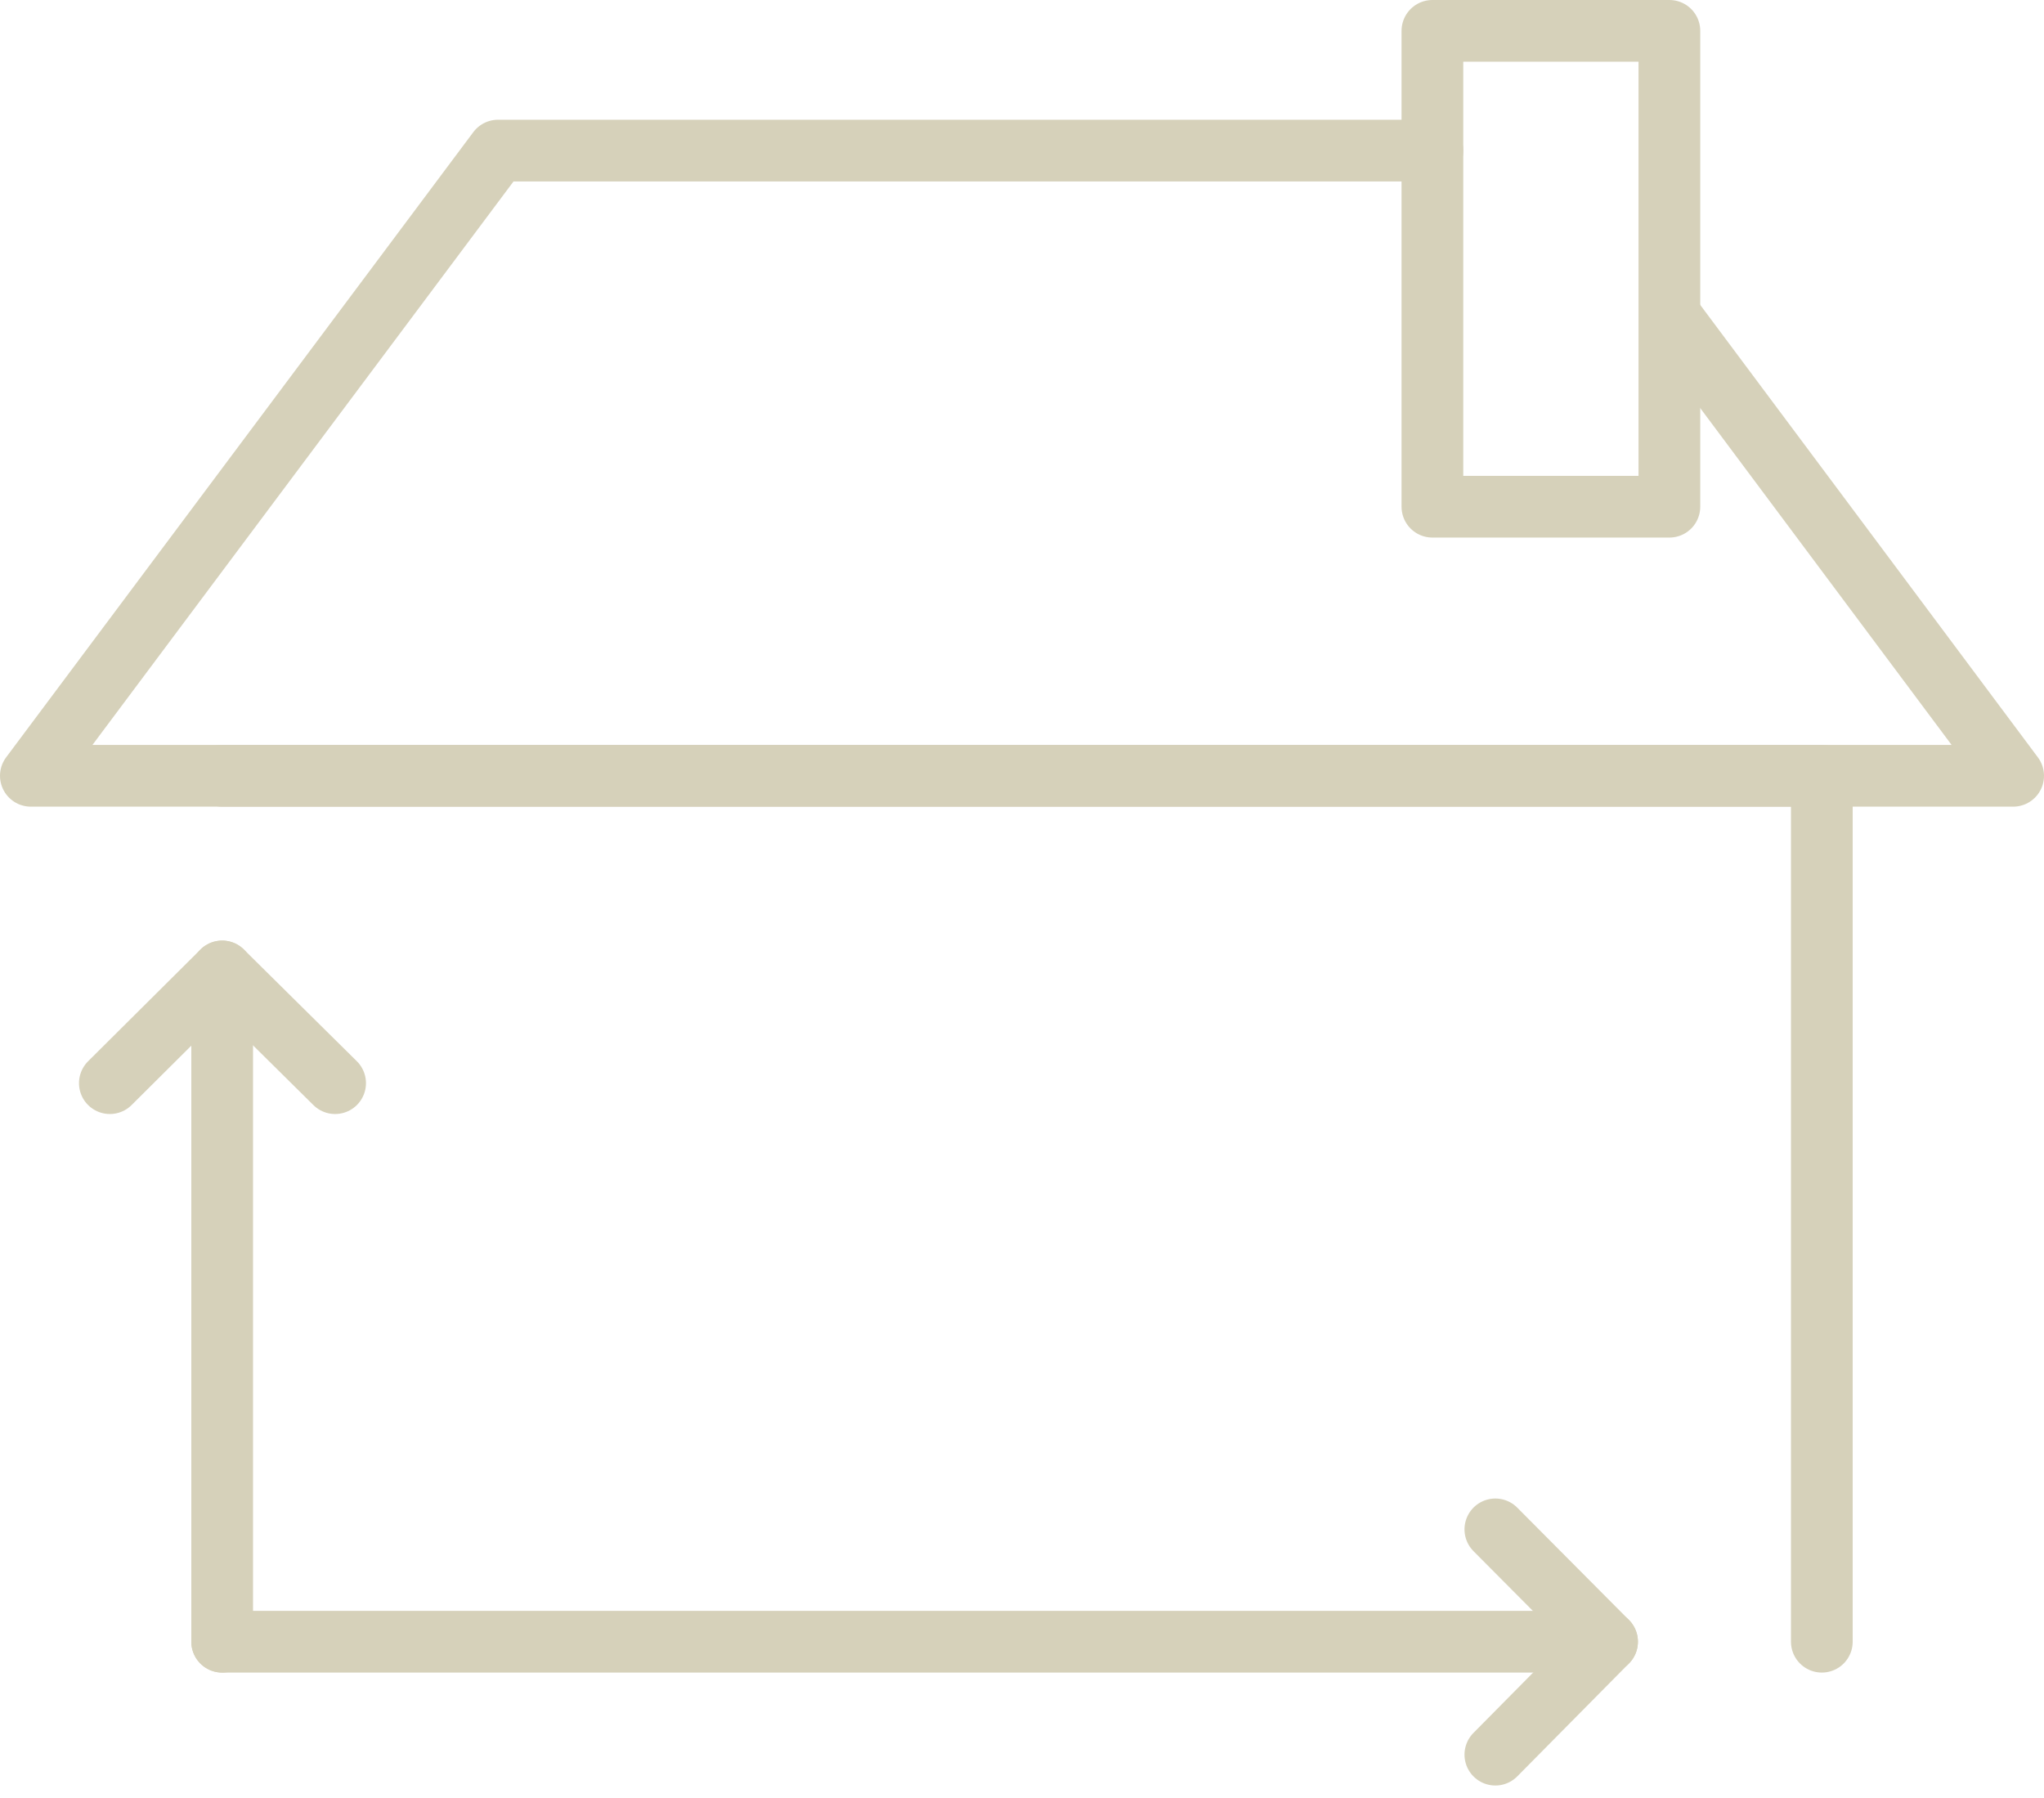
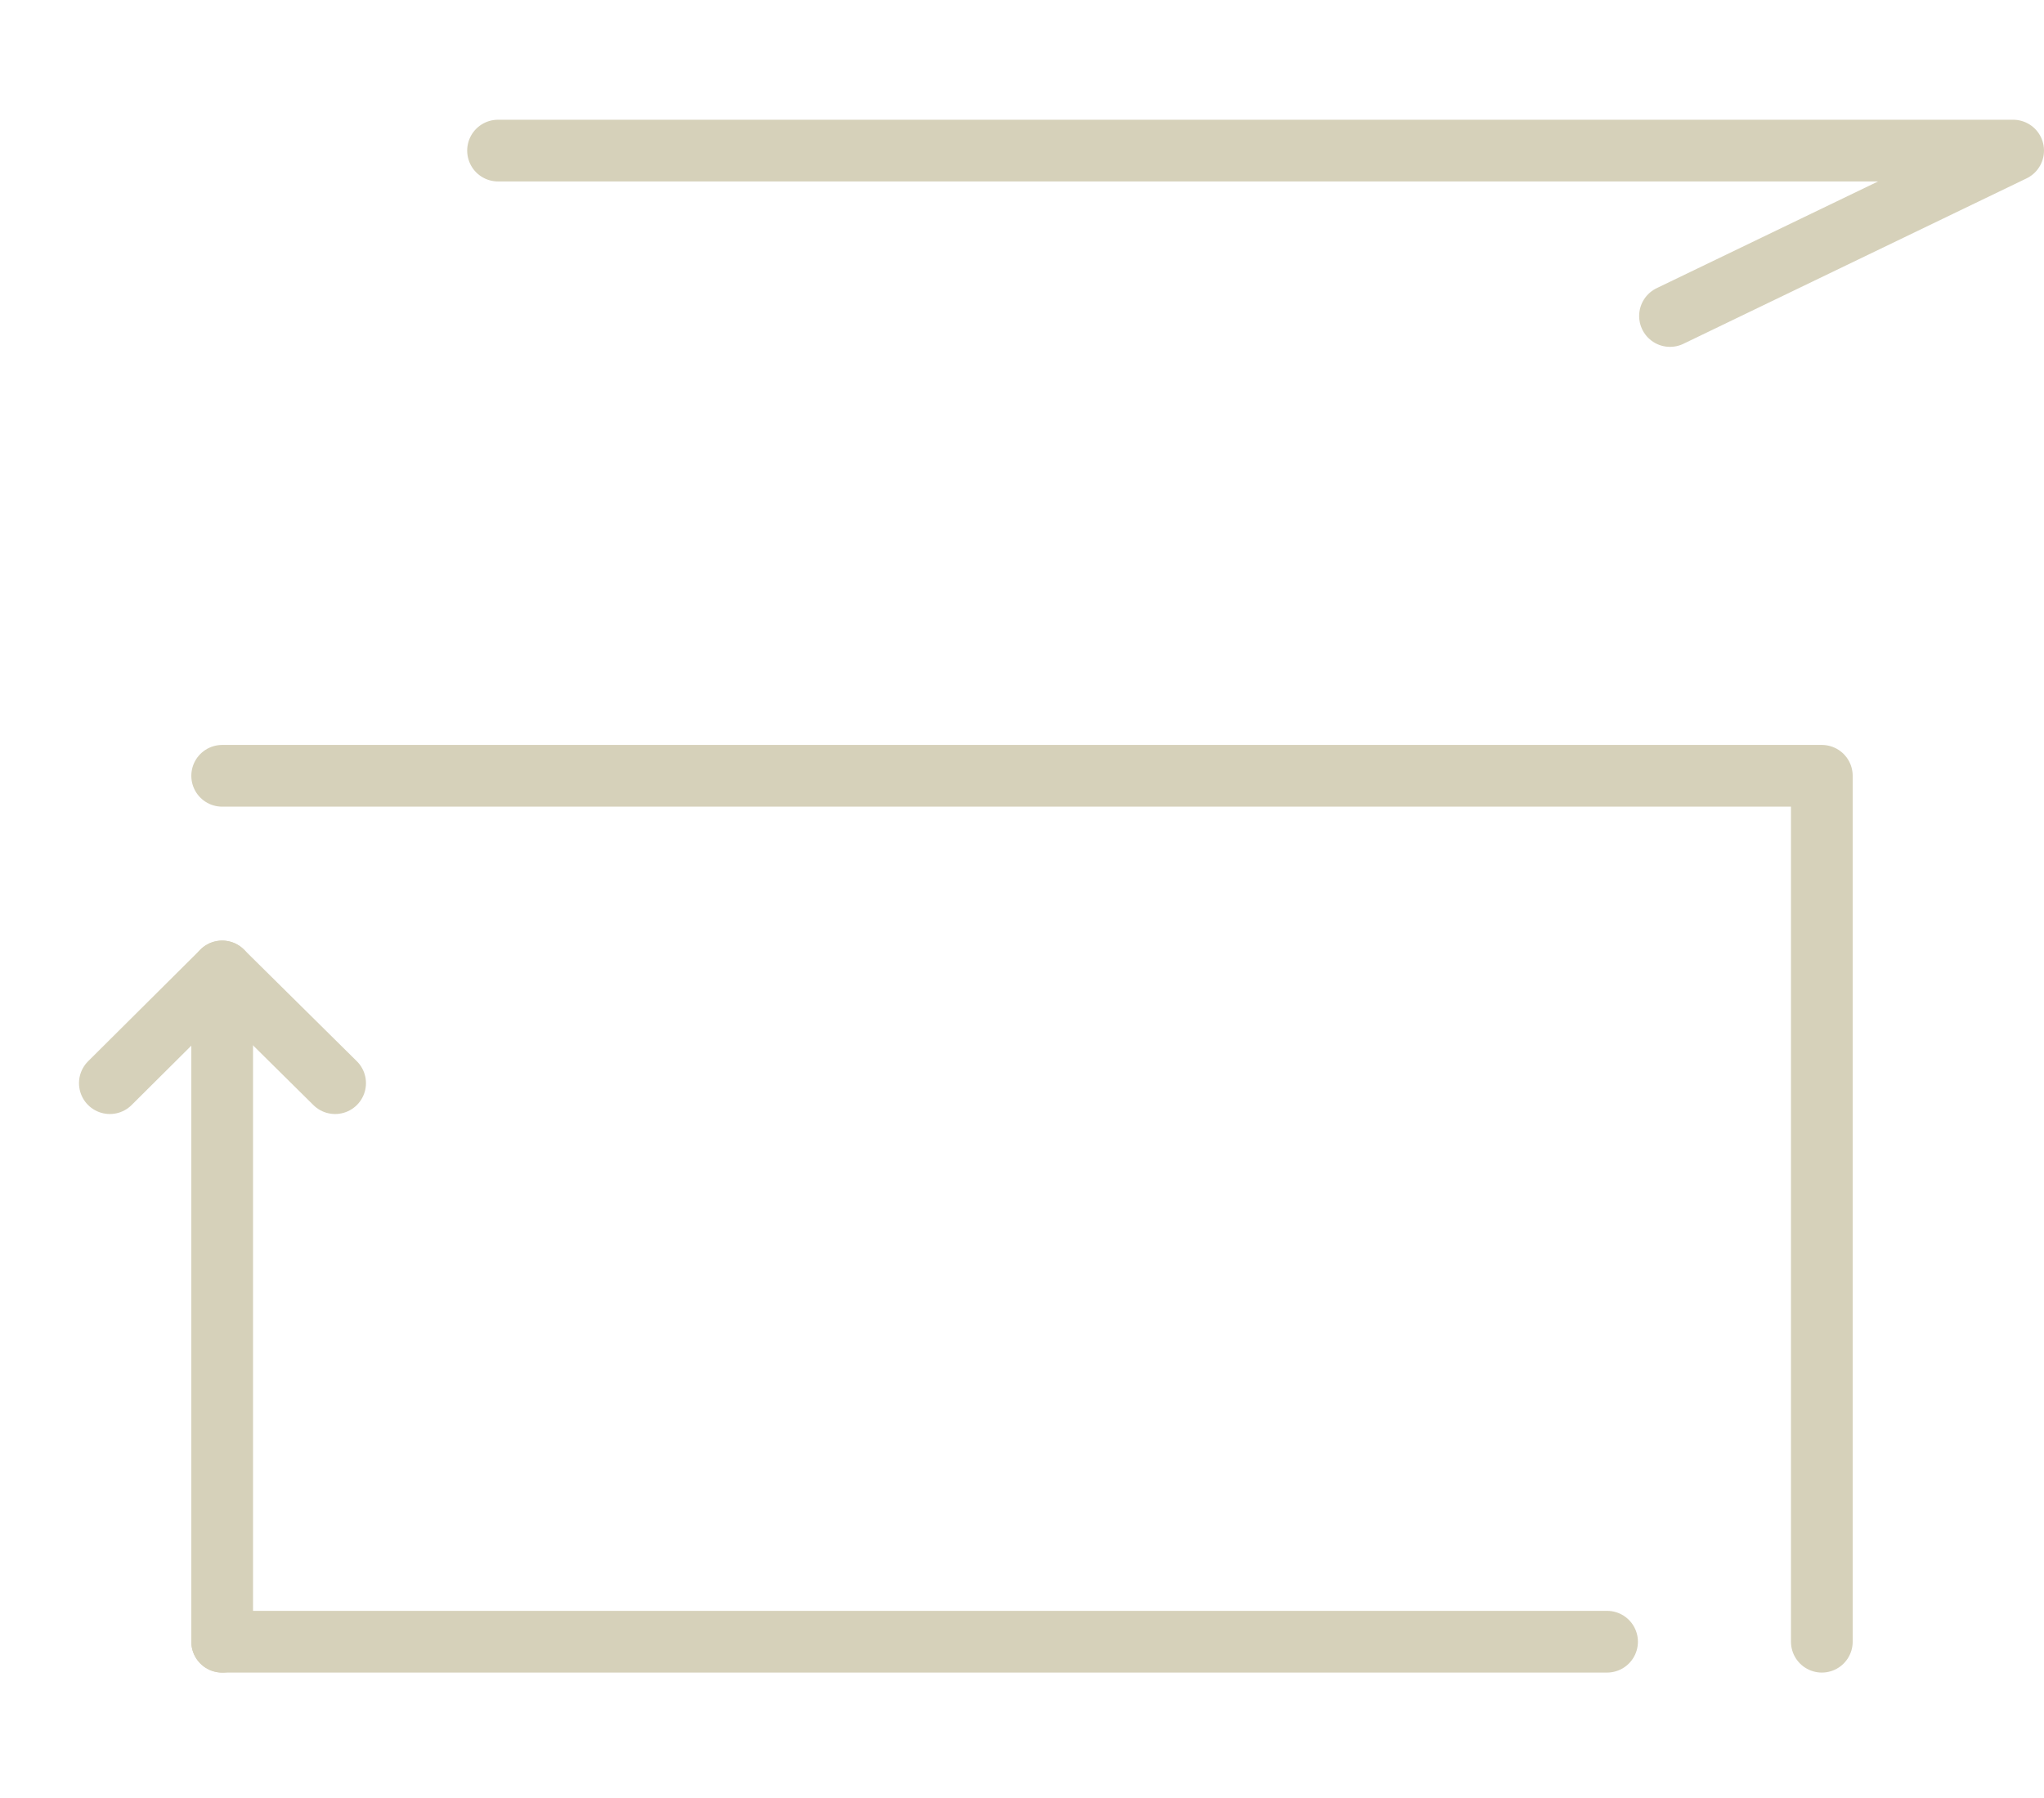
<svg xmlns="http://www.w3.org/2000/svg" width="33.12" height="29.137" viewBox="0 0 33.12 29.137">
  <g id="uuid-cda7f2d2-ccb7-4285-a71d-b2f5fe6c83b7" transform="translate(0.25 0.25)">
    <path id="Path_19" data-name="Path 19" d="M29.27,26.35V12.32H3.35" fill="none" stroke="#d6d1ba" stroke-linecap="round" stroke-linejoin="round" stroke-width="1" />
    <line id="Line_6" data-name="Line 6" x1="22.44" transform="translate(3.35 26.35)" fill="none" stroke="#d6d1ba" stroke-linecap="round" stroke-linejoin="round" stroke-width="1" />
-     <path id="Path_20" data-name="Path 20" d="M23.98,28.18l1.81-1.83-1.81-1.82" fill="none" stroke="#d6d1ba" stroke-linecap="round" stroke-linejoin="round" stroke-width="1" />
    <line id="Line_7" data-name="Line 7" y2="10.86" transform="translate(3.35 15.49)" fill="none" stroke="#d6d1ba" stroke-linecap="round" stroke-linejoin="round" stroke-width="1" />
    <path id="Path_21" data-name="Path 21" d="M5.18,17.3,3.35,15.49,1.53,17.3" fill="none" stroke="#d6d1ba" stroke-linecap="round" stroke-linejoin="round" stroke-width="1" />
-     <path id="Path_22" data-name="Path 22" d="M22.96,2.19H7.82L.25,12.32H32.37L26.81,4.87" fill="none" stroke="#d6d1ba" stroke-linecap="round" stroke-linejoin="round" stroke-width="1" />
-     <rect id="Rectangle_2" data-name="Rectangle 2" width="3.84" height="7.71" transform="translate(22.96 0.25)" fill="none" stroke="#d6d1ba" stroke-linecap="round" stroke-linejoin="round" stroke-width="1" />
+     <path id="Path_22" data-name="Path 22" d="M22.96,2.19H7.82H32.37L26.81,4.87" fill="none" stroke="#d6d1ba" stroke-linecap="round" stroke-linejoin="round" stroke-width="1" />
  </g>
</svg>